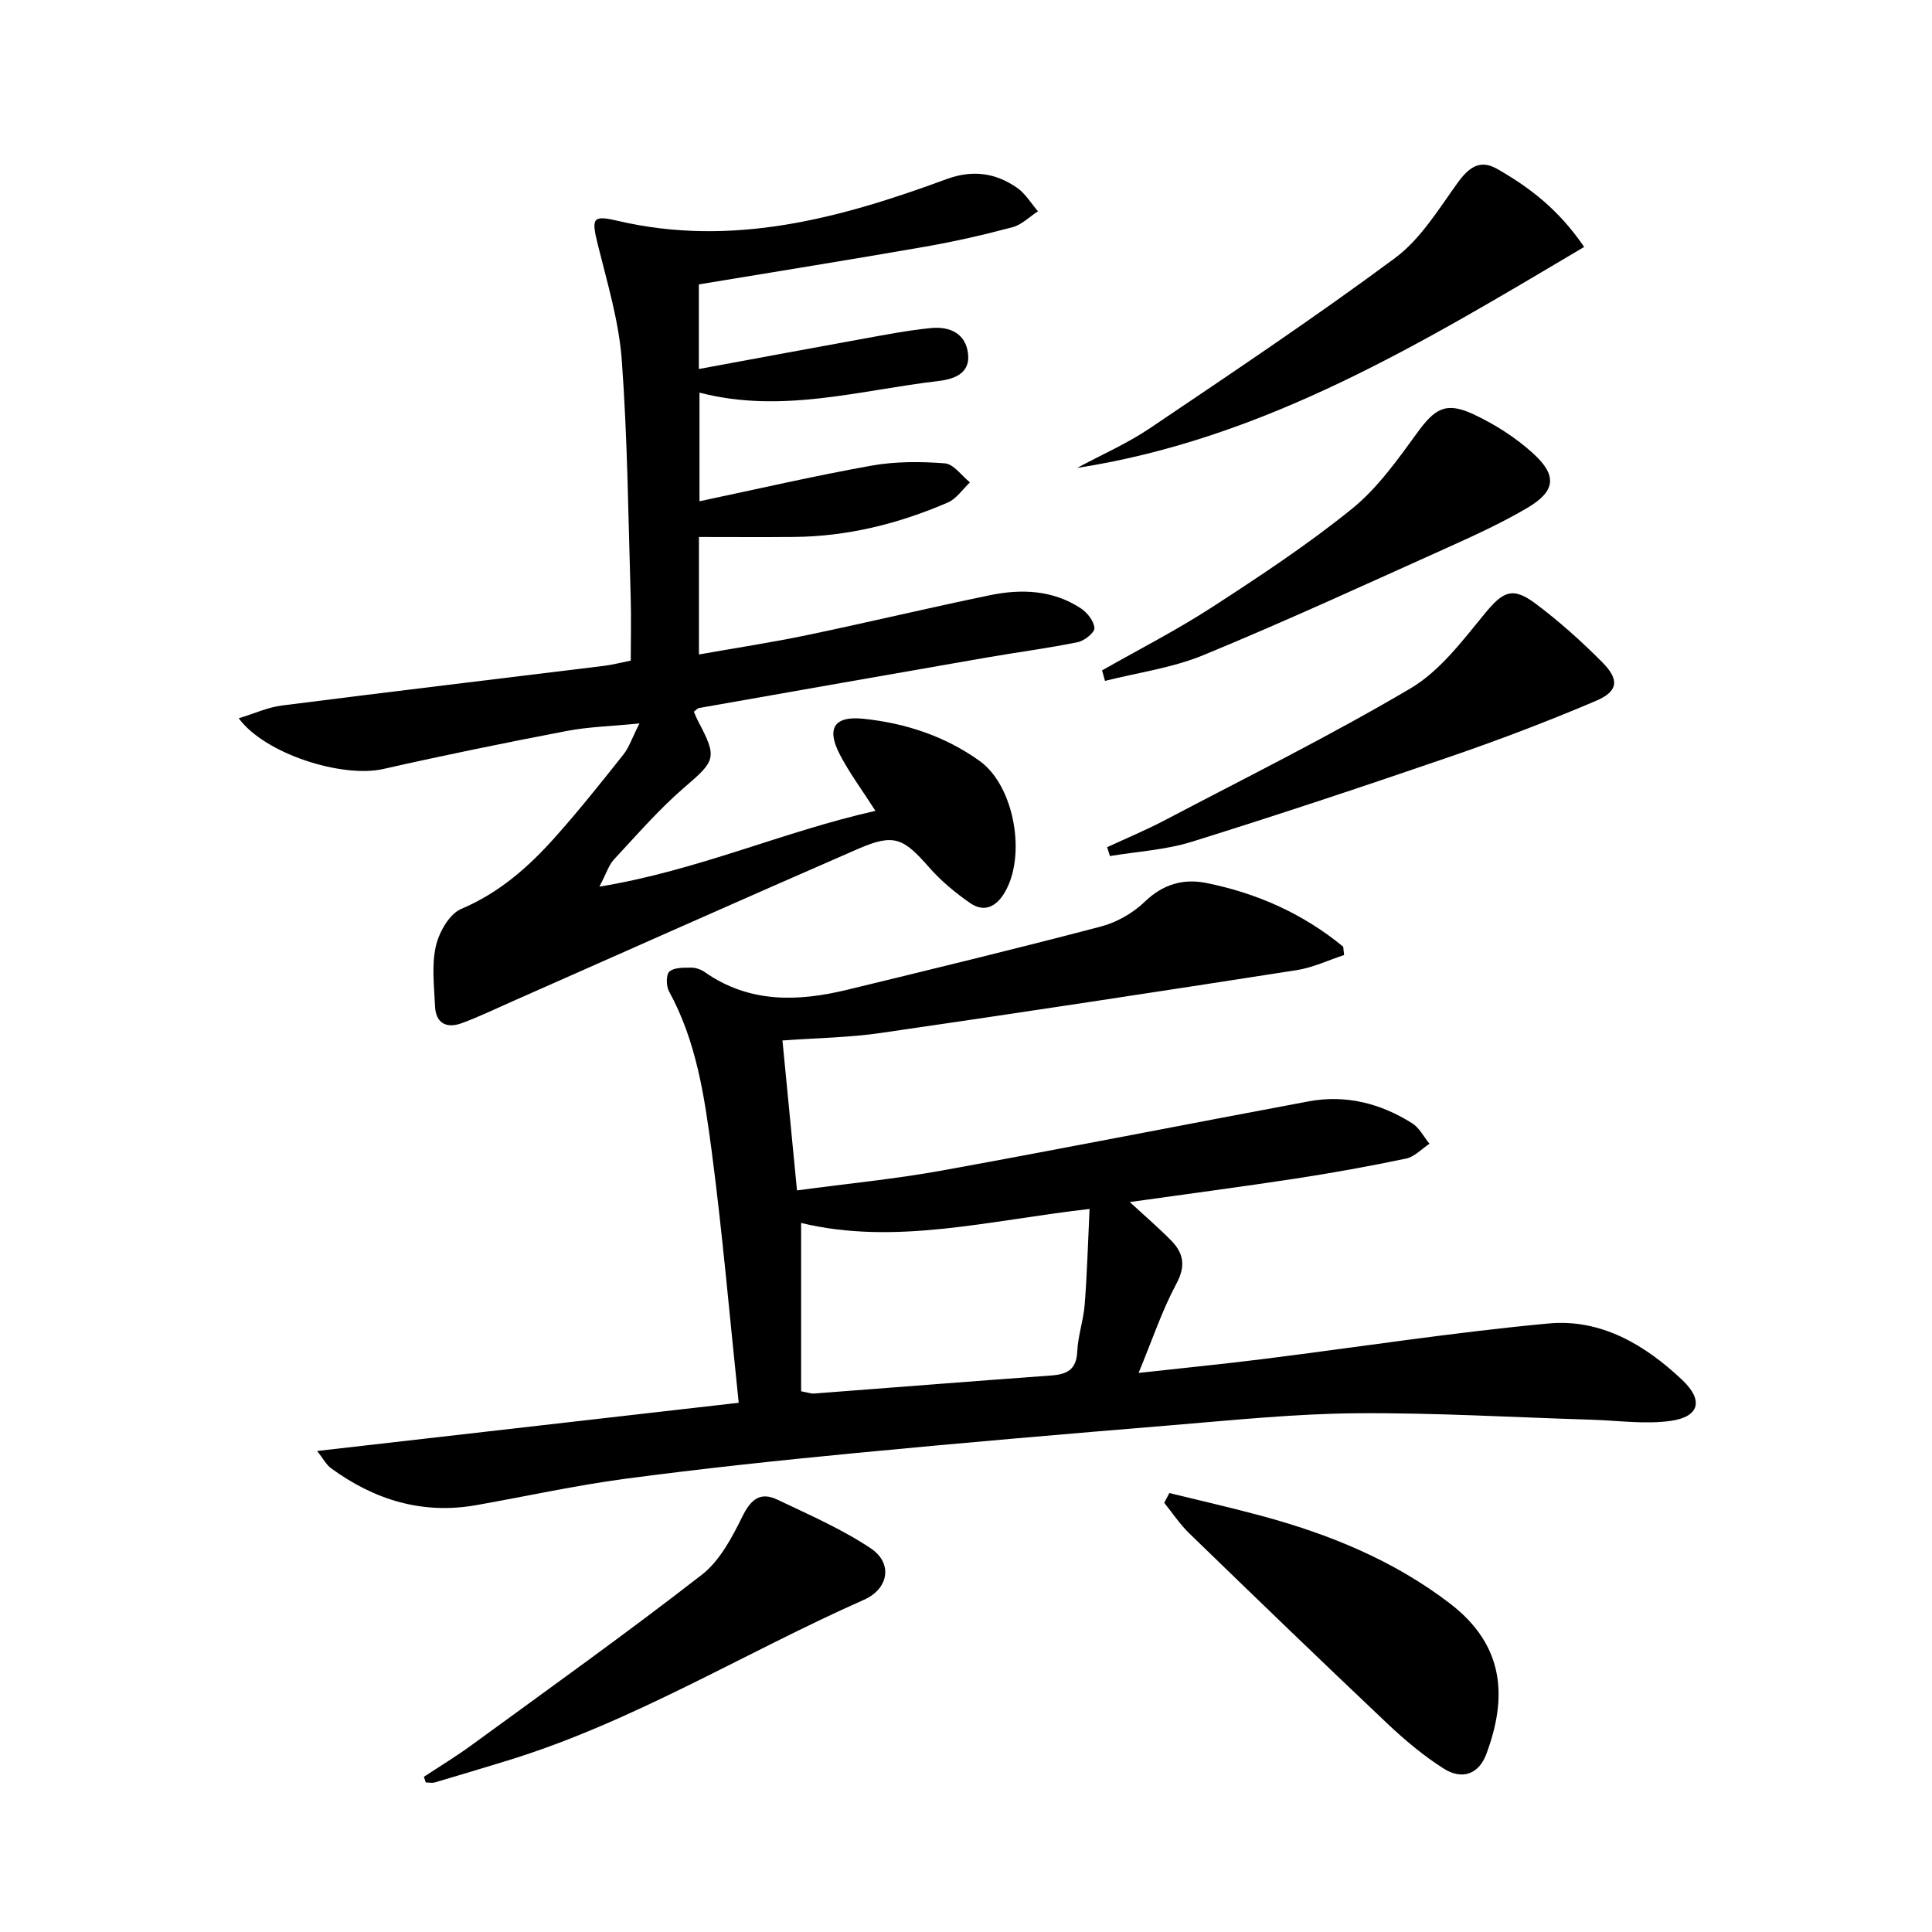
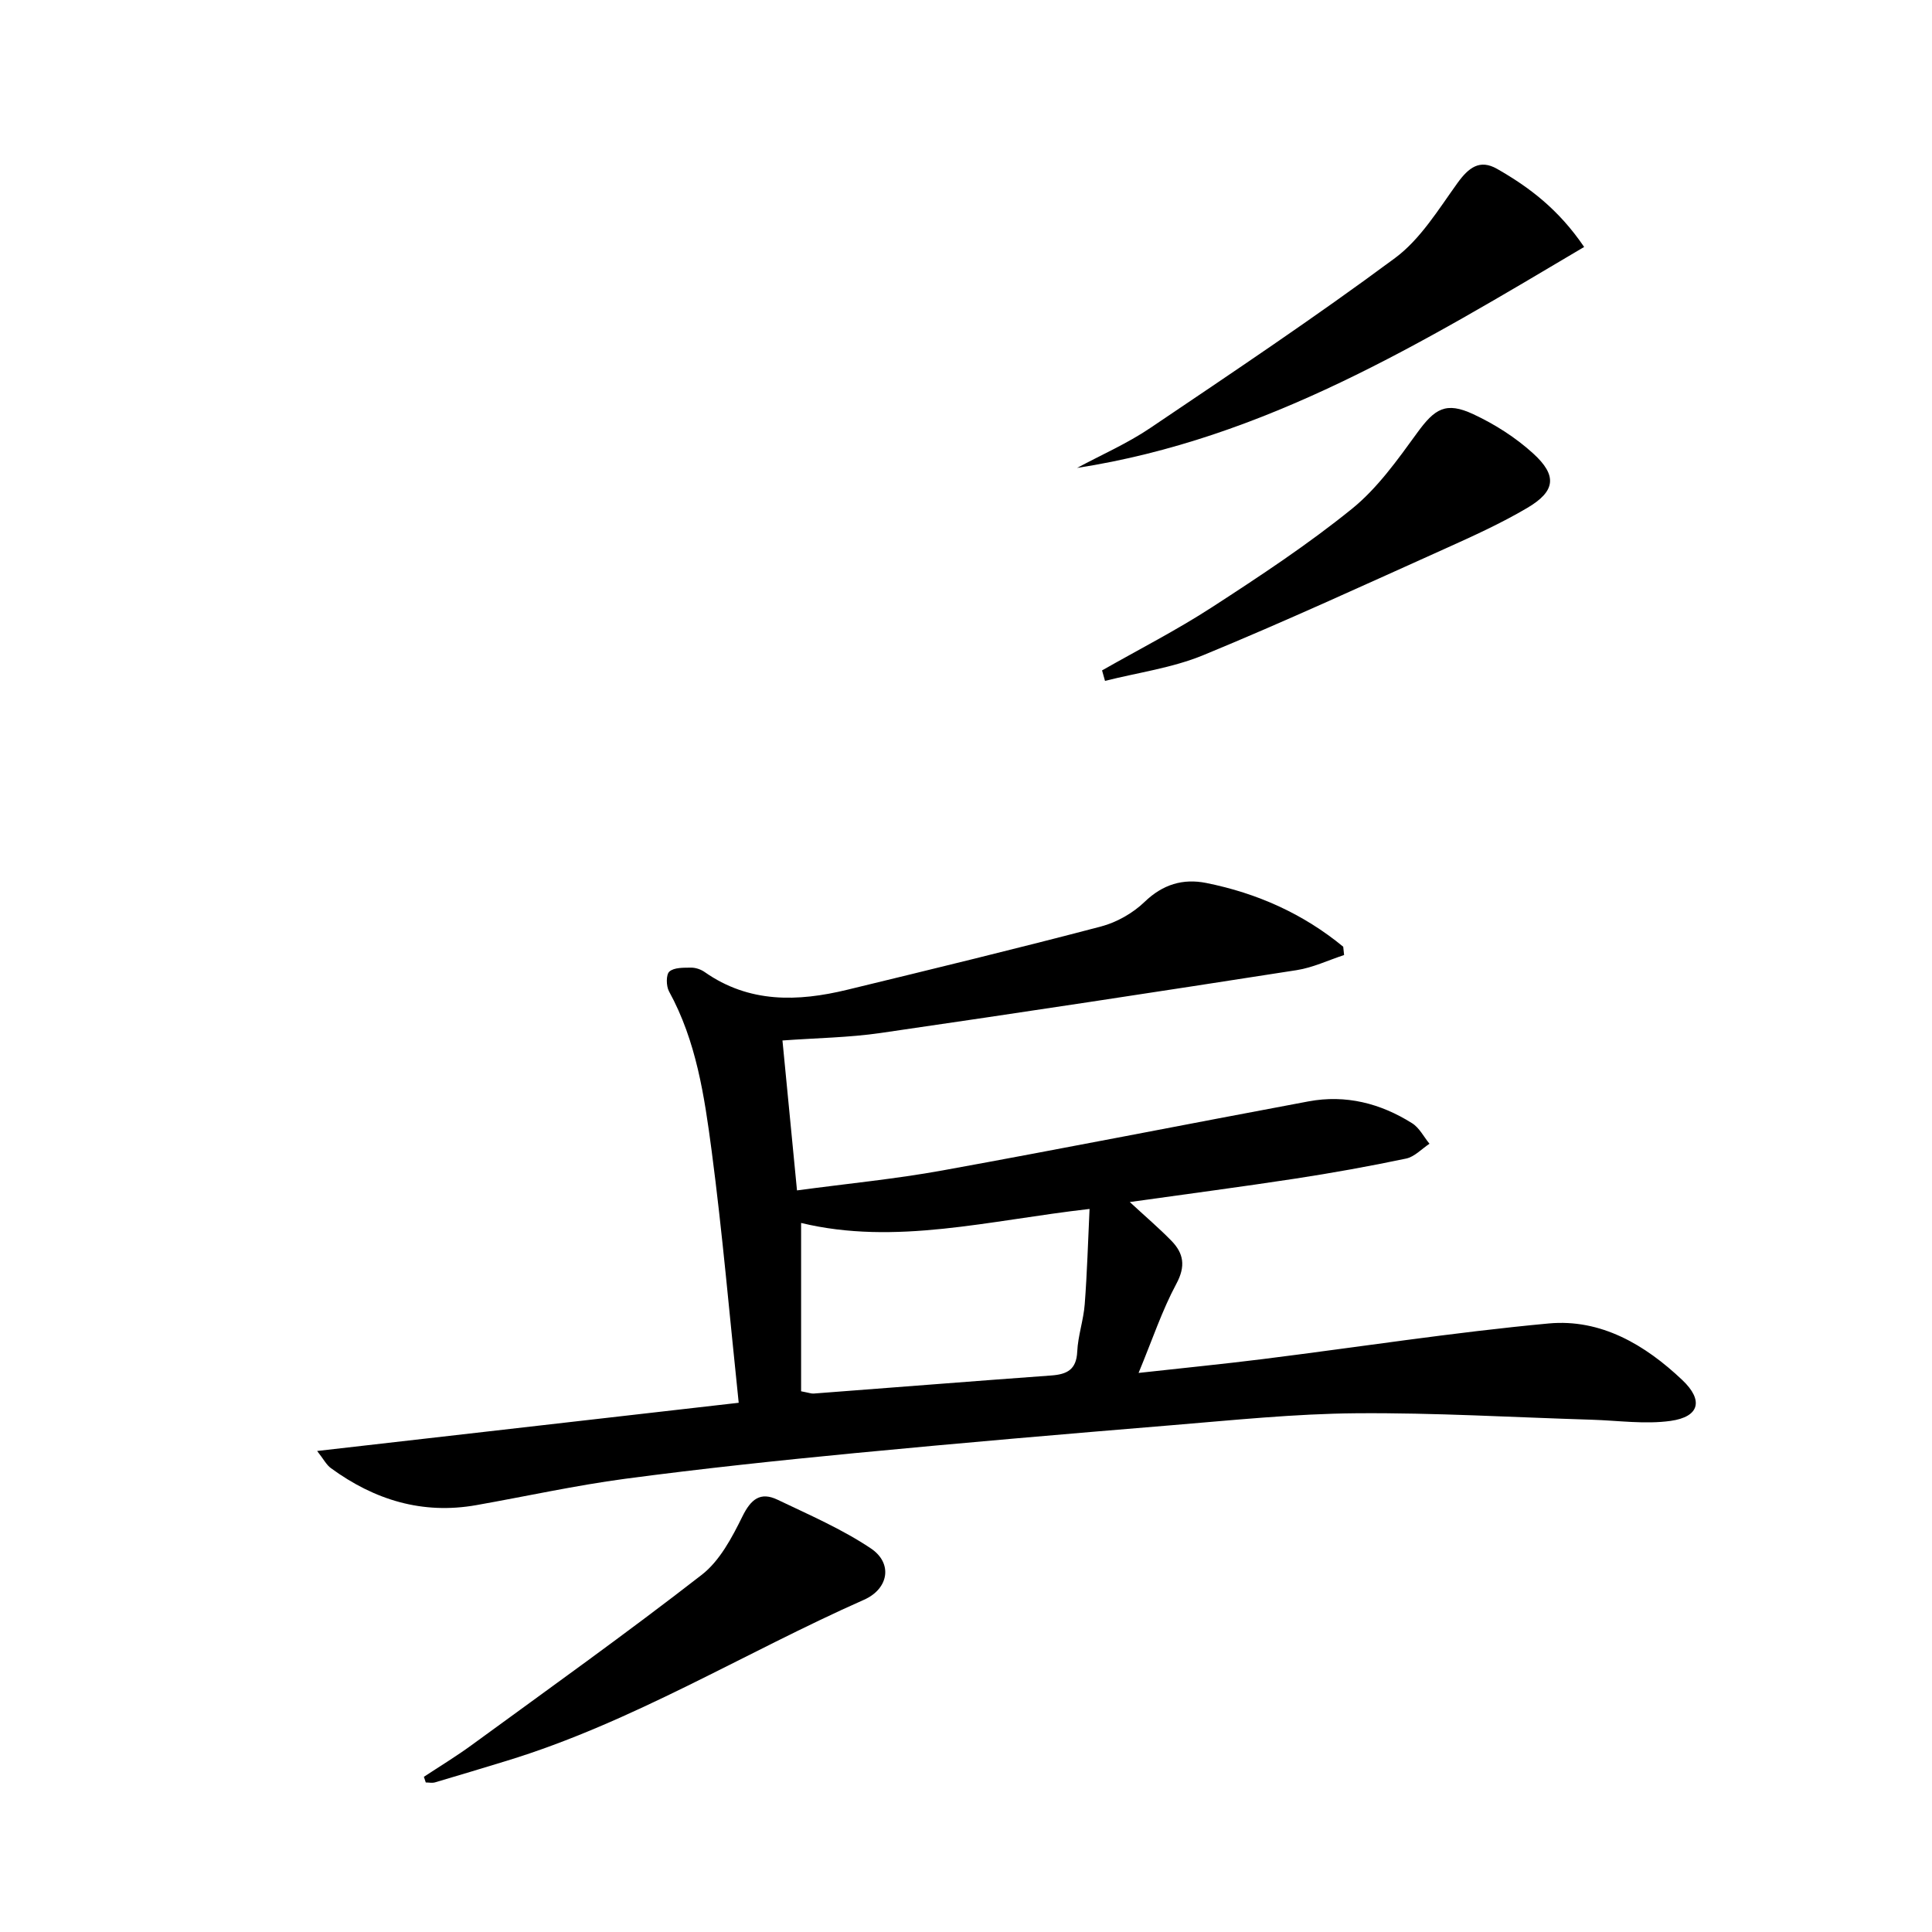
<svg xmlns="http://www.w3.org/2000/svg" enable-background="new 0 0 400 400" viewBox="0 0 400 400">
  <path d="m65.66 300.41c29.29-3.35 57.76-6.6 87.28-9.98-1.91-18.19-3.37-35.22-5.6-52.15-1.5-11.32-3.17-22.73-8.83-33.03-.6-1.1-.63-3.48.08-4.1 1-.87 2.95-.79 4.49-.81.94-.01 2.03.36 2.81.91 9.21 6.46 19.26 6.16 29.52 3.67 17.54-4.26 35.08-8.51 52.54-13.1 3.26-.86 6.6-2.76 9.02-5.09 3.77-3.64 7.96-4.88 12.77-3.92 10.53 2.11 20.09 6.38 28.36 13.2.06.57.12 1.15.18 1.72-3.27 1.07-6.47 2.61-9.83 3.13-28.69 4.47-57.4 8.84-86.14 13.01-6.53.95-13.19 1.03-20.31 1.55 1 10.35 1.97 20.32 3.01 31.04 10.45-1.41 20.35-2.36 30.1-4.13 25.3-4.59 50.53-9.58 75.8-14.3 7.71-1.44 14.91.4 21.46 4.53 1.5.94 2.41 2.81 3.59 4.24-1.61 1.06-3.09 2.7-4.84 3.07-7.62 1.6-15.3 2.98-23 4.16-11.12 1.7-22.29 3.16-34.21 4.84 3.21 2.97 6.03 5.37 8.6 8 2.56 2.62 3.01 5.27 1.04 8.93-2.96 5.51-4.95 11.53-7.82 18.45 9.36-1.04 17.53-1.84 25.67-2.86 19.74-2.47 39.43-5.54 59.23-7.38 10.8-1 19.96 4.39 27.69 11.73 4.39 4.16 3.57 7.59-2.43 8.44-5.31.74-10.84-.07-16.27-.24-16.26-.49-32.53-1.47-48.78-1.34-12.77.1-25.54 1.43-38.29 2.48-21.86 1.8-43.72 3.67-65.55 5.77-15.86 1.53-31.72 3.21-47.52 5.31-10.35 1.38-20.57 3.64-30.86 5.46-11.16 1.98-21.08-1.07-30.07-7.63-.97-.68-1.57-1.91-2.89-3.58zm100.2-12.36c1.64.31 2.13.51 2.61.47 16.39-1.24 32.77-2.55 49.17-3.74 3.28-.24 5.22-1.2 5.39-4.95.15-3.28 1.3-6.51 1.55-9.8.5-6.49.68-13.01 1-19.73-20.84 2.36-40.17 7.61-59.72 2.9z" />
-   <path d="m181.25 167.88c-2.8-4.38-5.4-7.86-7.37-11.66-2.84-5.46-1.15-8.03 4.86-7.41 8.72.9 16.91 3.6 24.09 8.74 7.19 5.16 9.76 19.68 5.11 27.35-1.76 2.92-4.26 4.02-7.07 2.08-3.09-2.14-6.08-4.63-8.55-7.45-5.31-6.07-7.27-6.99-14.64-3.79-23.92 10.41-47.75 21.05-71.61 31.59-3.49 1.54-6.93 3.21-10.51 4.52-3.08 1.12-5.33.04-5.49-3.49-.18-4.15-.73-8.47.16-12.43.65-2.9 2.78-6.69 5.25-7.74 7.8-3.3 13.84-8.59 19.29-14.68 4.99-5.57 9.65-11.44 14.3-17.29 1.18-1.49 1.79-3.42 3.32-6.44-5.82.58-10.54.69-15.11 1.57-12.68 2.43-25.33 5.01-37.92 7.86-8.48 1.92-24.51-3.09-29.93-10.5 3.18-.96 5.99-2.27 8.92-2.64 22.24-2.84 44.51-5.48 66.76-8.22 1.63-.2 3.24-.63 5.48-1.08 0-4.52.12-8.96-.02-13.39-.5-16.29-.64-32.61-1.84-48.84-.59-8.02-2.99-15.94-4.94-23.82-1.36-5.51-1.21-6.24 4.05-5.01 23.81 5.57 46.1-.5 68.12-8.62 5.36-1.98 10.13-1.32 14.6 1.78 1.74 1.2 2.91 3.22 4.34 4.87-1.74 1.13-3.35 2.79-5.26 3.3-5.93 1.58-11.94 2.95-17.98 4.01-15.52 2.71-31.08 5.2-46.97 7.83v17.52c11.4-2.1 22.39-4.16 33.39-6.15 4.88-.88 9.77-1.85 14.69-2.33 3.82-.37 7.21 1.07 7.66 5.39.45 4.3-3.38 5.26-6.33 5.6-16.22 1.9-32.3 6.79-49.28 2.38v22.49c12.04-2.54 23.79-5.26 35.63-7.38 4.94-.88 10.15-.86 15.17-.47 1.82.14 3.47 2.56 5.2 3.94-1.52 1.42-2.79 3.4-4.59 4.17-10.15 4.39-20.74 7.03-31.87 7.13-6.45.06-12.89.01-19.65.01v24.32c7.62-1.35 15.07-2.48 22.44-4.02 12.64-2.64 25.21-5.65 37.86-8.26 6.48-1.33 12.99-1.07 18.75 2.72 1.34.88 2.74 2.65 2.83 4.09.06.93-2.07 2.64-3.44 2.92-6.16 1.26-12.41 2.07-18.61 3.14-19.95 3.47-39.89 6.98-59.83 10.5-.29.05-.53.37-1.06.76.29.64.56 1.36.92 2.03 4 7.54 3.54 8.13-2.87 13.64-5.26 4.52-9.85 9.85-14.6 14.94-1.05 1.13-1.52 2.79-3 5.61 20.39-3.34 37.98-11.39 57.15-15.69z" />
-   <path d="m242.1 309.12c6.36 1.56 12.75 3.01 19.07 4.72 14.04 3.79 27.34 9.2 39.02 18.14 11.42 8.74 11.88 19.56 7.54 31.17-1.55 4.17-5 5.45-8.86 3-4.16-2.65-8.02-5.89-11.62-9.29-13.77-13.02-27.4-26.19-41.01-39.38-1.95-1.89-3.48-4.21-5.2-6.34.36-.67.71-1.34 1.06-2.02z" />
  <path d="m87.76 367.87c3.29-2.17 6.67-4.22 9.85-6.54 15.97-11.66 32.08-23.16 47.69-35.29 3.72-2.89 6.25-7.7 8.41-12.08 1.76-3.57 3.71-5.16 7.27-3.46 6.56 3.14 13.32 6.06 19.32 10.08 4.6 3.08 3.69 8.37-1.41 10.63-24.75 10.96-47.93 25.39-74.03 33.36-4.92 1.5-9.85 3-14.79 4.45-.59.17-1.28.02-1.92.02-.12-.38-.26-.78-.39-1.17z" />
  <path d="m327.98 51.13c-33.46 19.83-66.05 39.72-104.99 45.75 5.06-2.72 10.39-5.05 15.13-8.25 17.06-11.51 34.19-22.96 50.71-35.21 5.26-3.9 8.98-10.05 12.92-15.52 2.29-3.17 4.59-5 8.2-2.94 6.66 3.8 12.73 8.37 18.03 16.17z" />
-   <path d="m229.22 175.4c3.97-1.84 8.03-3.53 11.9-5.56 17.05-8.96 34.34-17.54 50.91-27.32 6.03-3.56 10.69-9.77 15.27-15.35 3.83-4.67 5.77-5.83 10.63-2.19 4.9 3.67 9.52 7.81 13.83 12.16 3.59 3.63 3.28 6.01-1.39 7.99-9.75 4.14-19.67 7.93-29.69 11.38-17.89 6.15-35.84 12.13-53.9 17.76-5.44 1.7-11.31 2.02-16.98 2.97-.2-.61-.39-1.23-.58-1.84z" />
+   <path d="m229.22 175.4z" />
  <path d="m228.17 138.8c7.62-4.34 15.45-8.34 22.79-13.1 9.9-6.42 19.79-12.95 28.94-20.35 5.29-4.28 9.44-10.14 13.5-15.72 3.64-5.01 5.93-6.54 11.64-3.87 4.44 2.07 8.76 4.82 12.37 8.11 5.06 4.6 4.65 7.84-1.21 11.29-5.41 3.19-11.18 5.81-16.93 8.4-16.66 7.49-33.26 15.13-50.13 22.08-6.43 2.65-13.55 3.61-20.36 5.33-.19-.73-.4-1.45-.61-2.17z" />
</svg>